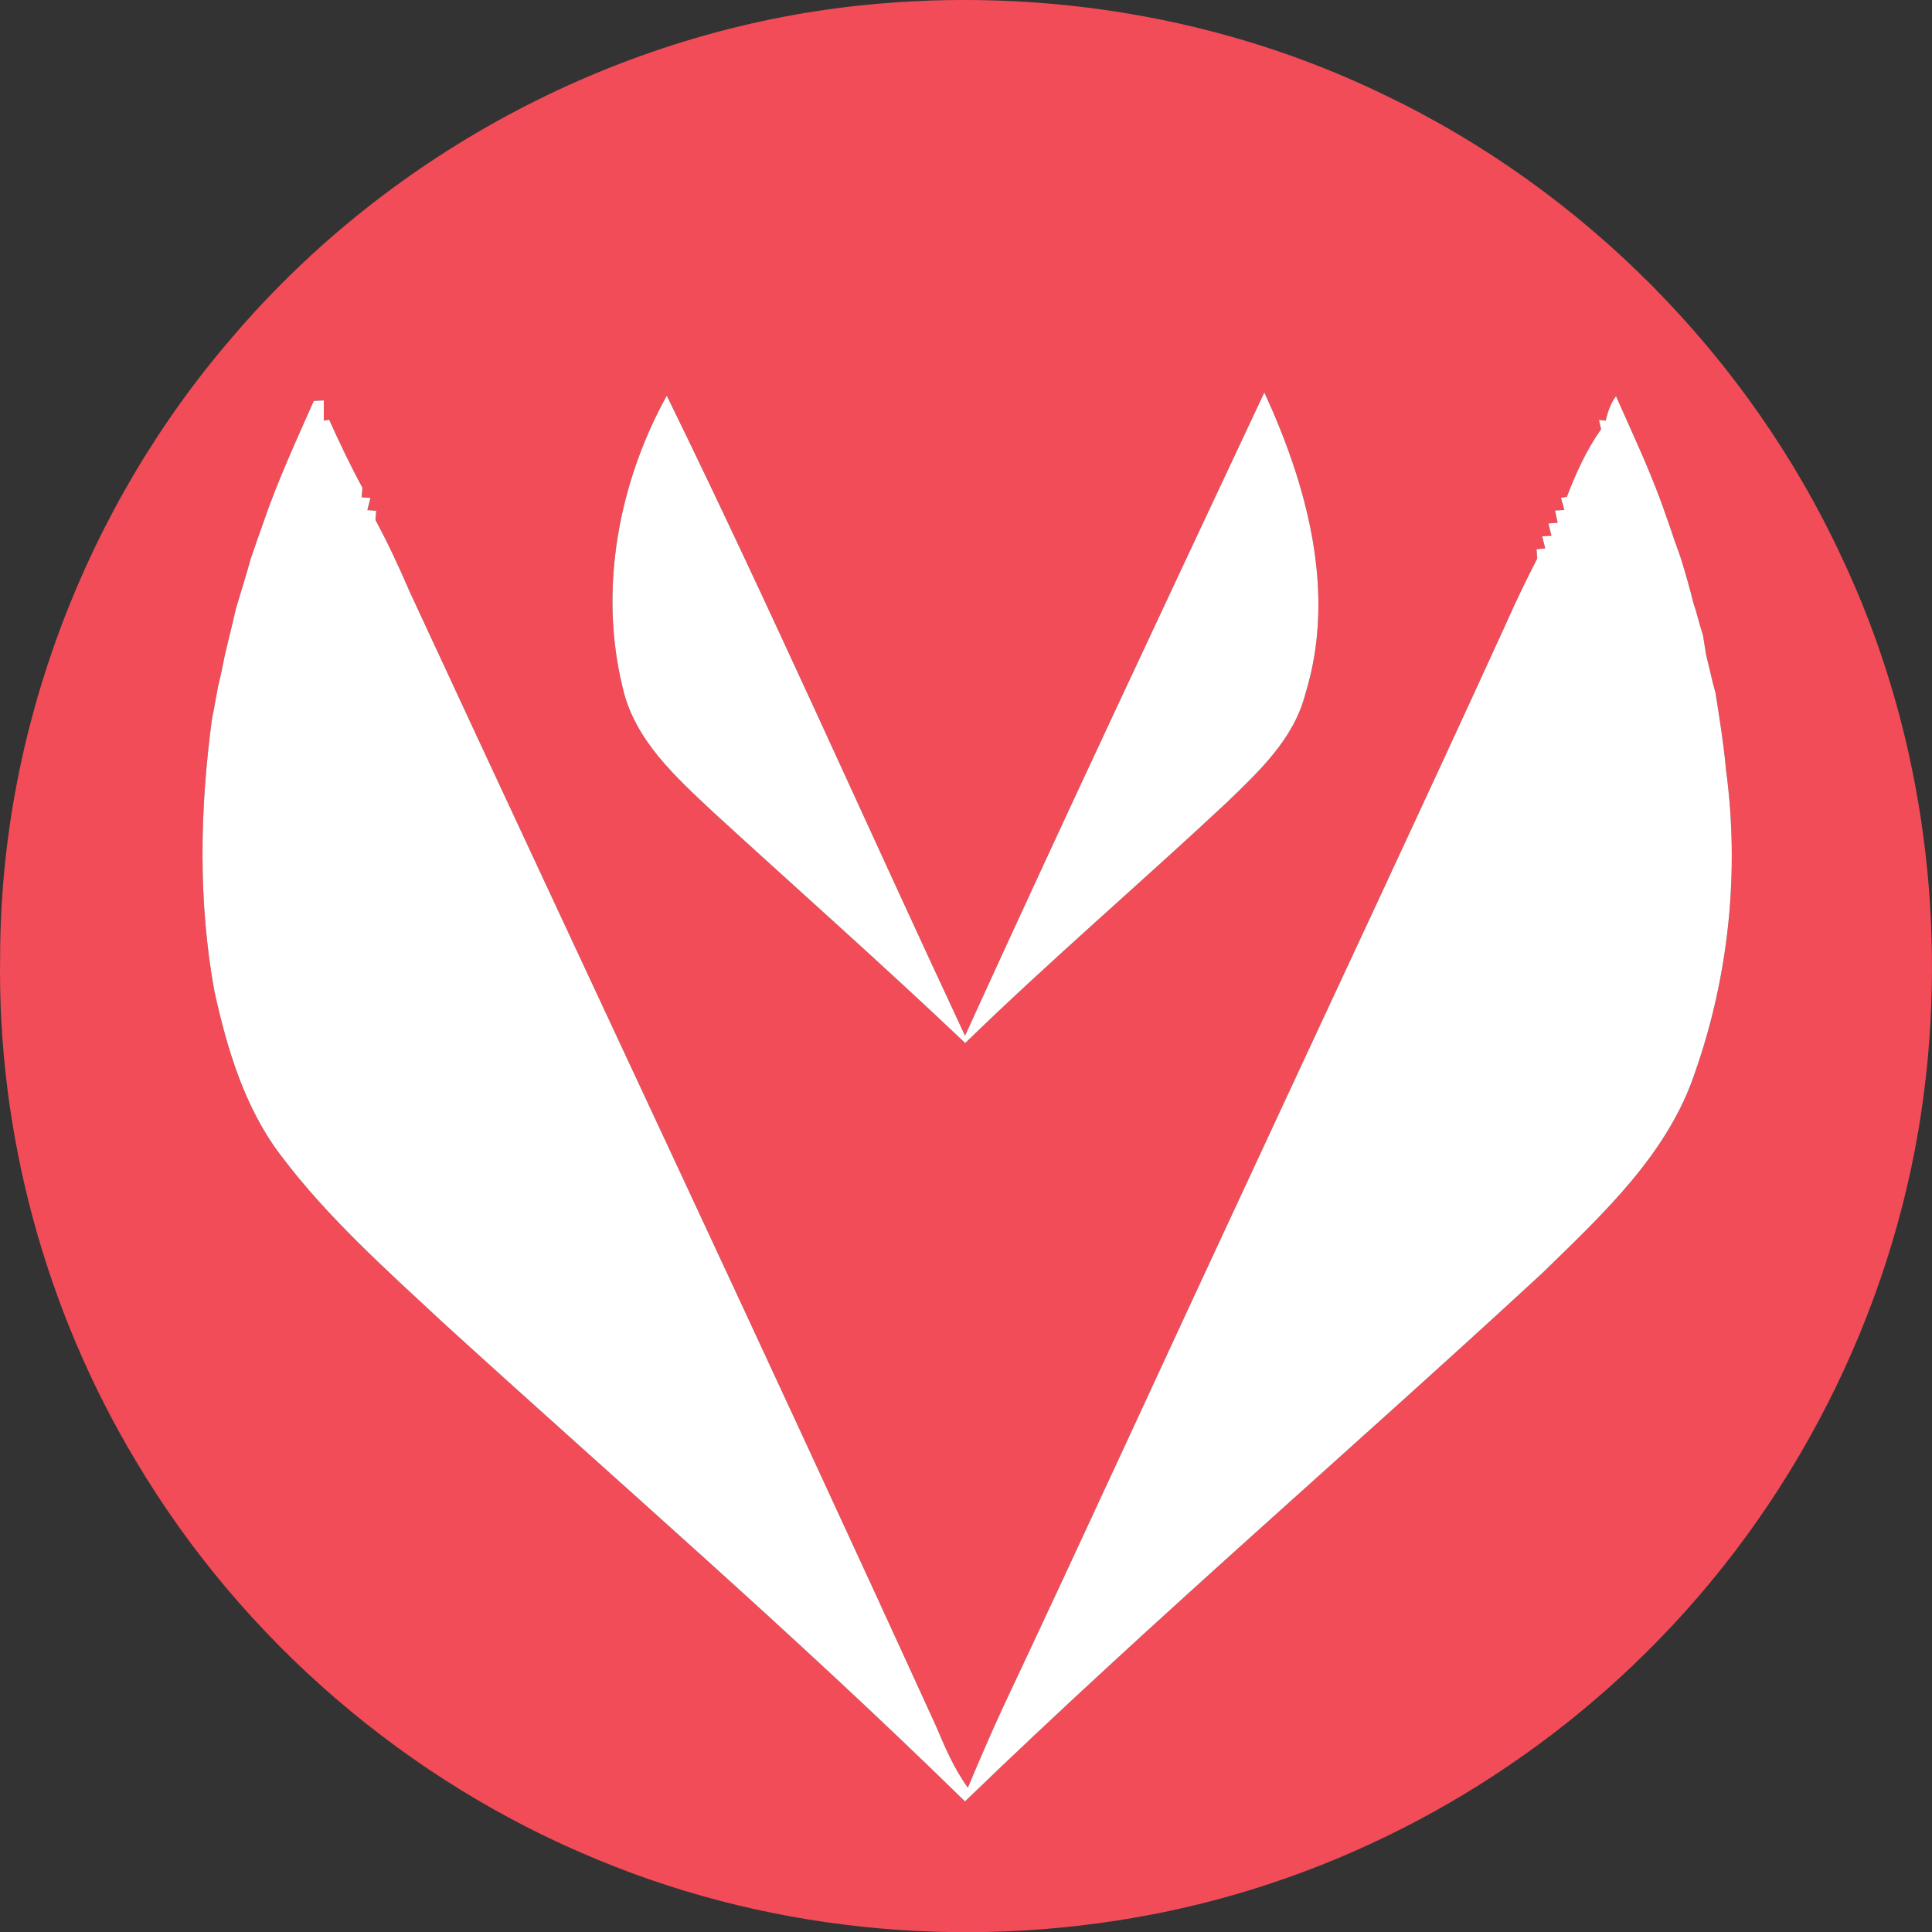
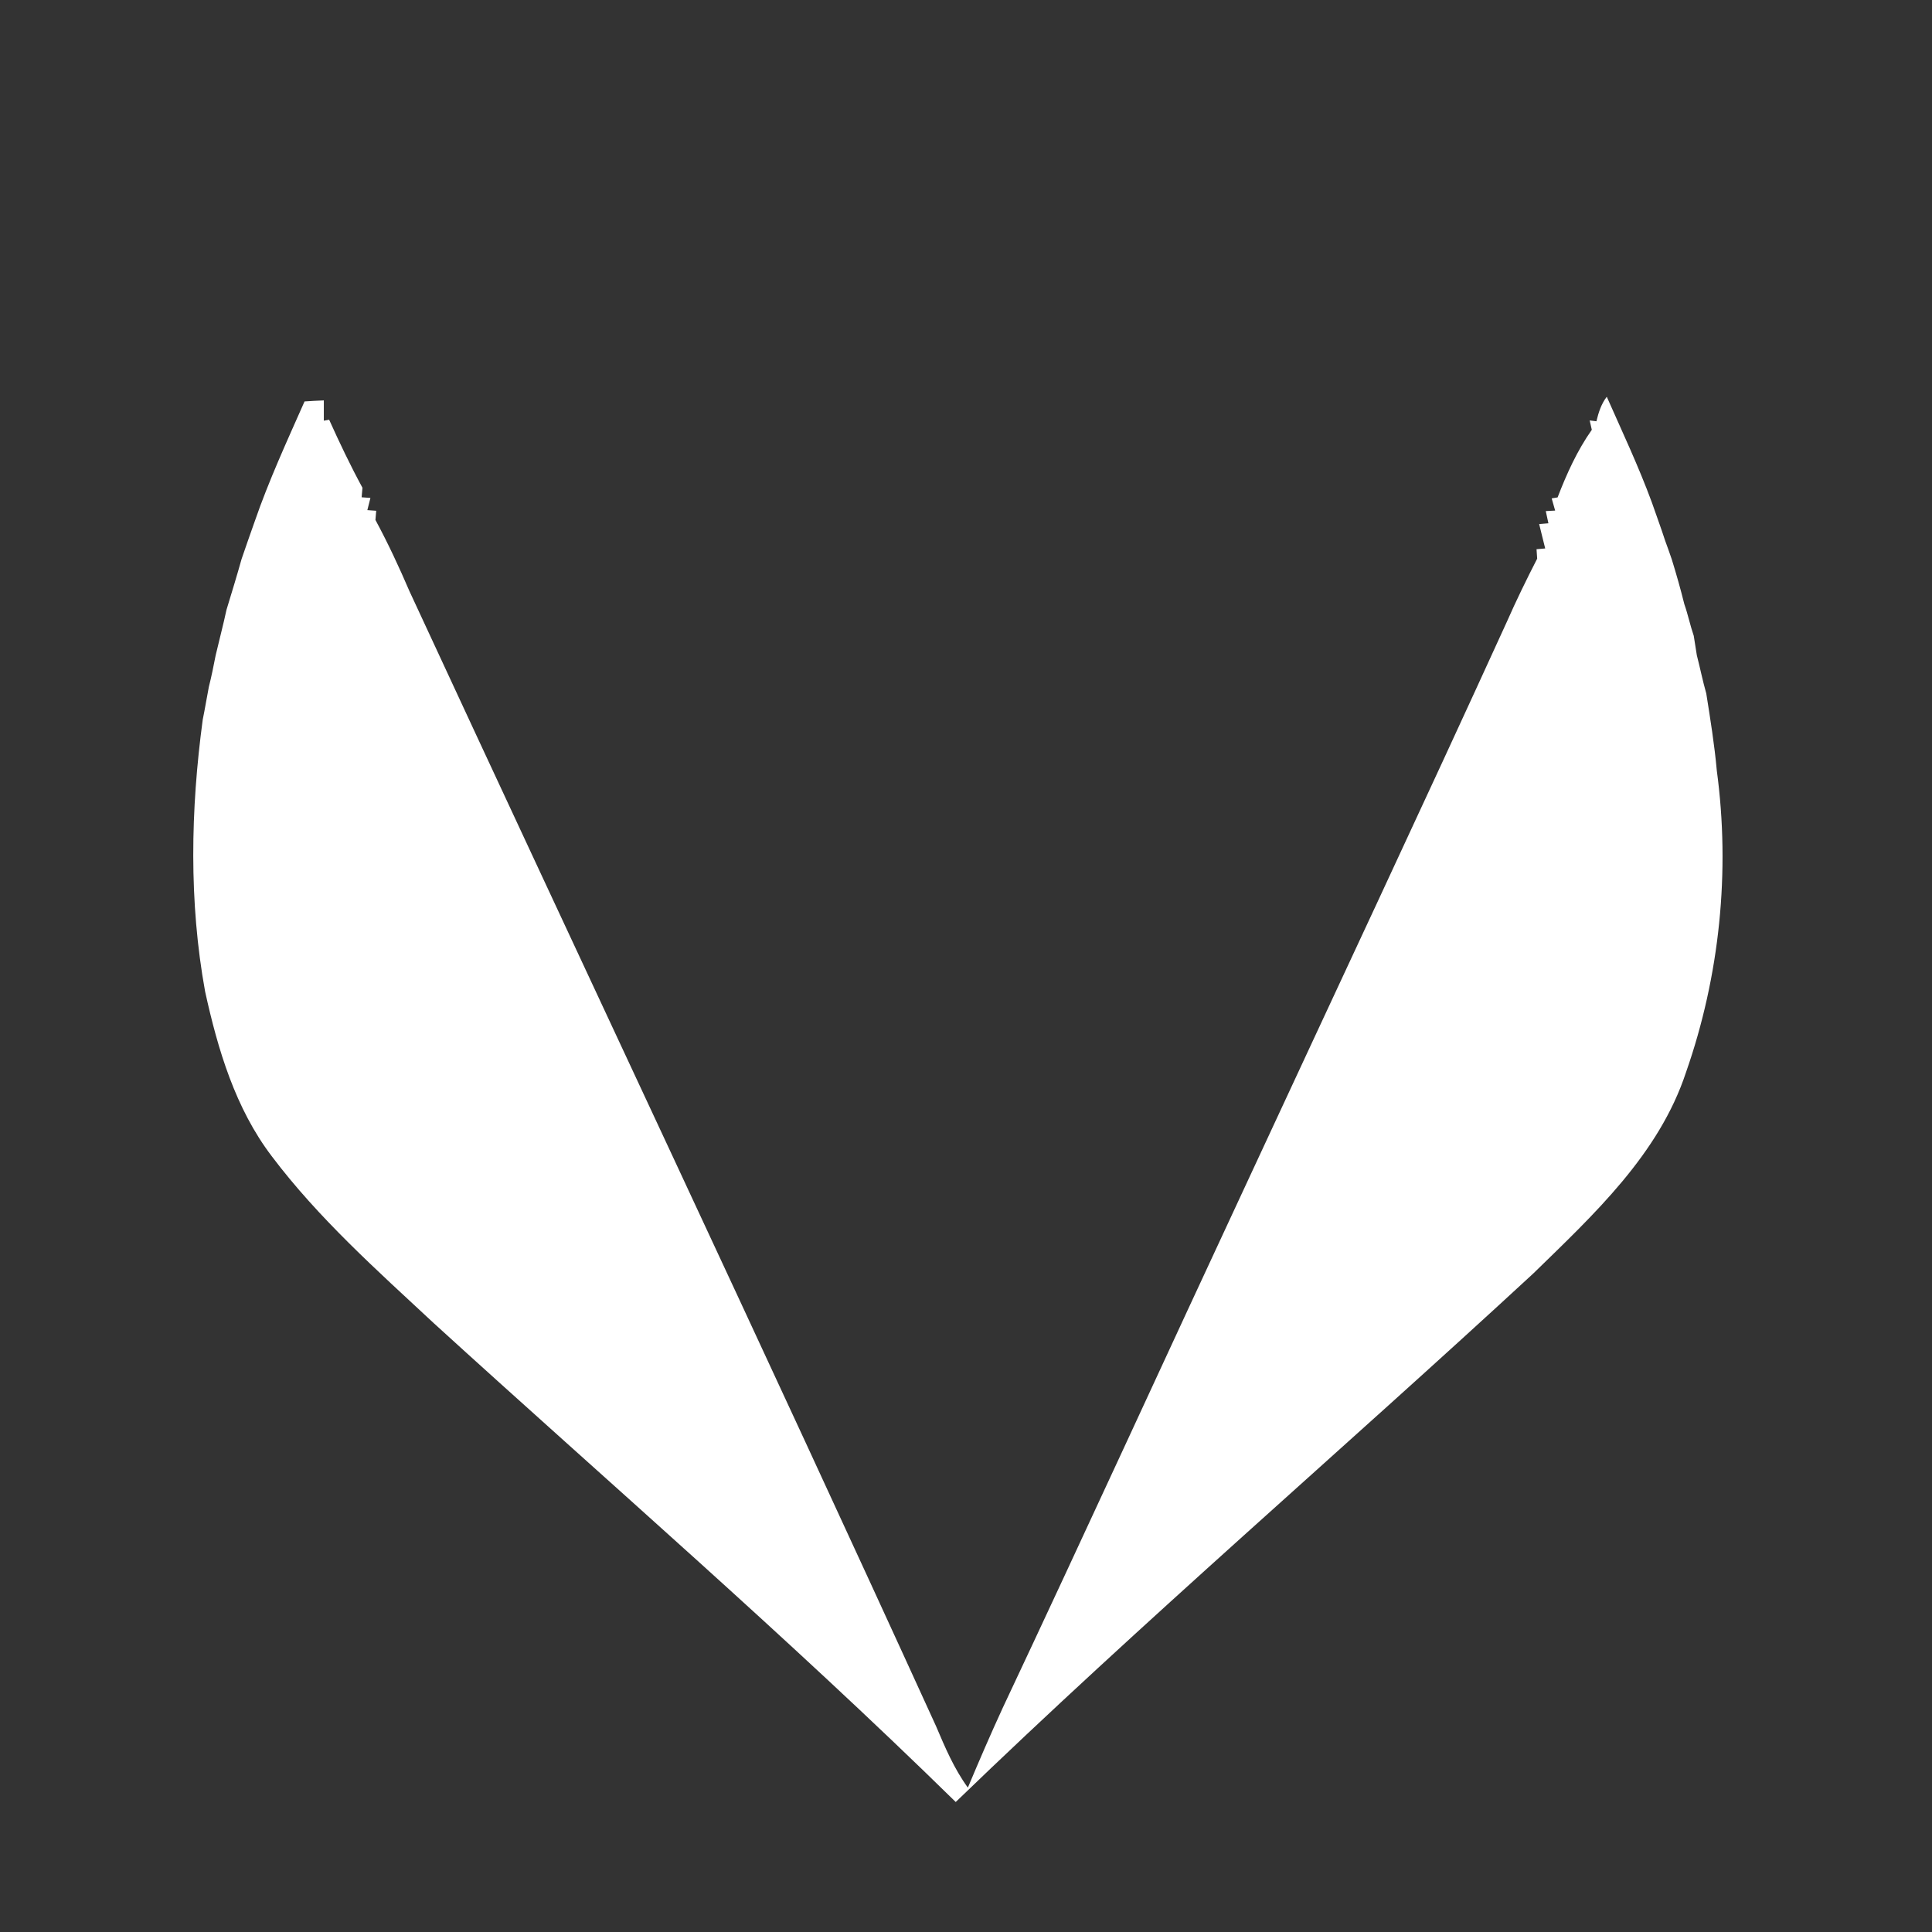
<svg xmlns="http://www.w3.org/2000/svg" id="Camada_1" data-name="Camada 1" viewBox="0 0 300.94 300.97">
  <rect x="0" y="0" width="300.94" height="300.97" fill="#333333" stroke="none" />
  <defs>
    <style>
      .cls-1 {
        fill: #fff;
      }

      .cls-2 {
        fill: #f24c58;
      }
    </style>
  </defs>
  <g id="_ff060dff" data-name="#ff060dff">
-     <path class="cls-2" d="m134.45.8c27.62-2.82,56.03,1.78,81.05,13.91,31.22,14.9,56.94,40.9,71.47,72.29,12.11,25.72,16.31,54.92,12.74,83.08-4.05,31.93-18.87,62.31-41.33,85.34-20.55,21.15-47.39,36.15-76.27,42.25-29.51,6.24-60.93,3.64-88.83-7.92-29.87-12.22-55.54-34.34-72.05-62.07C7.04,204.08-.43,176.49.02,148.94c.06-35.15,13.31-69.99,36.28-96.55C60.89,23.57,96.74,4.65,134.45.8M48.88,62.44c-2.73,6.17-5.56,12.3-7.76,18.68-.35.97-.69,1.95-1.03,2.92-.35.98-.69,1.96-1.02,2.95-.74,2.65-1.55,5.28-2.35,7.91-.51,2.38-1.14,4.73-1.69,7.1-.32,1.65-.65,3.29-1.06,4.91-.33,1.69-.6,3.4-.95,5.09-1.89,14.03-2.17,28.4.37,42.36,1.98,9.02,4.71,18.2,10.38,25.65,7.29,9.67,16.38,17.76,25.21,25.98,27.19,24.78,55.06,48.85,81.33,74.61,29.24-28.25,60.11-54.74,89.97-82.33,9.38-9.15,19.58-18.55,23.79-31.35,5.24-14.98,6.91-31.26,4.79-46.98-.36-4.03-1.01-8.02-1.64-12.01-.56-1.96-.96-3.97-1.47-5.95-.16-1.01-.33-2.02-.48-3.03-.56-1.63-.9-3.32-1.47-4.94-.58-2.34-1.24-4.66-1.95-6.96-.34-1-.69-1.98-1.05-2.96-.64-1.99-1.38-3.95-2.06-5.93-2.06-5.6-4.61-11-7.02-16.45-.86,1.12-1.29,2.47-1.61,3.82l-1.05-.13c.08.37.25,1.1.33,1.46-2.29,3.25-3.91,6.85-5.33,10.53l-.92.15c.14.48.41,1.43.54,1.9l-1.46.08c.1.47.31,1.43.41,1.9l-1.44.12c.12.48.36,1.43.47,1.91l-1.44.09c.12.47.36,1.42.47,1.89l-1.35.12c.02.37.07,1.1.1,1.47-1.66,3.24-3.26,6.51-4.73,9.85-13.22,28.96-26.77,57.78-40.17,86.66-12.82,27.49-25.43,55.07-38.35,82.5-1.89,4.1-3.68,8.25-5.43,12.42-2.14-2.93-3.55-6.26-4.96-9.58-26.97-59.1-54.71-117.84-82.02-176.78-1.62-3.77-3.35-7.49-5.3-11.1.03-.36.09-1.07.12-1.43l-1.38-.1c.12-.47.36-1.43.48-1.9l-1.37-.1c.03-.37.1-1.11.13-1.48-1.88-3.46-3.57-7.01-5.19-10.6l-.83.15v-3.16c-.39.02-1.17.05-1.56.07m48.08,44.53c1.82,8.31,8.41,14.16,14.34,19.72,13.02,11.92,26.24,23.62,39.05,35.78,13.21-12.85,27.22-24.83,40.68-37.41,5.03-4.86,10.51-9.93,12.3-16.98,4.88-15.73.28-32.48-6.39-46.95-15.64,33.35-31.35,66.67-46.62,100.2-15.53-33.21-30.34-66.76-46.46-99.7-7.51,13.58-10.59,30.14-6.9,45.34Z" />
-   </g>
+     </g>
  <g id="_b1b1b1ff" data-name="#b1b1b1ff">
-     <path class="cls-1" d="m48.88,62.44c.39-.02,1.17-.05,1.56-.07v3.16l.83-.15c1.62,3.59,3.31,7.14,5.19,10.6-.03.37-.1,1.11-.13,1.48l1.37.1c-.12.47-.36,1.43-.48,1.9l1.38.1c-.03.36-.09,1.07-.12,1.43,1.95,3.61,3.68,7.33,5.3,11.1,27.31,58.94,55.05,117.68,82.02,176.78,1.41,3.32,2.82,6.65,4.96,9.58,1.75-4.17,3.54-8.32,5.43-12.42,12.92-27.43,25.53-55.01,38.35-82.5,13.4-28.88,26.95-57.7,40.17-86.66,1.47-3.34,3.07-6.61,4.73-9.85-.03-.37-.08-1.1-.1-1.47l1.35-.12c-.11-.47-.35-1.42-.47-1.89l1.44-.09c-.11-.48-.35-1.43-.47-1.91l1.44-.12c-.1-.47-.31-1.43-.41-1.9l1.46-.08c-.13-.47-.4-1.42-.54-1.9l.92-.15c1.42-3.68,3.04-7.28,5.33-10.53-.08-.36-.25-1.09-.33-1.46l1.05.13c.32-1.35.75-2.7,1.61-3.82,2.41,5.45,4.96,10.85,7.02,16.45.68,1.98,1.42,3.94,2.06,5.93.36.98.71,1.96,1.05,2.96.71,2.3,1.37,4.62,1.95,6.96.57,1.62.91,3.31,1.47,4.94.15,1.01.32,2.02.48,3.03.51,1.98.91,3.99,1.47,5.95.63,3.99,1.28,7.98,1.64,12.01,2.12,15.72.45,32-4.79,46.98-4.21,12.8-14.41,22.2-23.79,31.35-29.86,27.59-60.73,54.08-89.97,82.33-26.27-25.76-54.14-49.83-81.33-74.61-8.83-8.22-17.92-16.31-25.21-25.98-5.67-7.45-8.4-16.63-10.38-25.65-2.54-13.96-2.26-28.33-.37-42.36.35-1.69.62-3.4.95-5.09.41-1.62.74-3.26,1.06-4.91.55-2.37,1.18-4.72,1.69-7.1.8-2.63,1.61-5.26,2.35-7.91.33-.99.67-1.97,1.02-2.95.34-.97.68-1.95,1.03-2.92,2.2-6.38,5.03-12.51,7.76-18.68Z" />
-     <path class="cls-1" d="m96.96,106.97c-3.69-15.2-.61-31.76,6.9-45.34,16.12,32.94,30.93,66.49,46.46,99.7,15.27-33.53,30.98-66.85,46.62-100.2,6.67,14.47,11.27,31.22,6.39,46.95-1.79,7.05-7.27,12.12-12.3,16.98-13.46,12.58-27.47,24.56-40.68,37.41-12.81-12.16-26.03-23.86-39.05-35.78-5.93-5.56-12.52-11.41-14.34-19.72Z" />
+     <path class="cls-1" d="m48.88,62.44c.39-.02,1.17-.05,1.56-.07v3.16l.83-.15c1.62,3.59,3.31,7.14,5.19,10.6-.03.37-.1,1.11-.13,1.48l1.37.1c-.12.47-.36,1.43-.48,1.9l1.38.1c-.03.36-.09,1.07-.12,1.43,1.95,3.61,3.68,7.33,5.3,11.1,27.31,58.94,55.05,117.68,82.02,176.78,1.41,3.32,2.82,6.65,4.96,9.58,1.75-4.17,3.54-8.32,5.43-12.42,12.92-27.43,25.53-55.01,38.35-82.5,13.4-28.88,26.95-57.7,40.17-86.66,1.47-3.34,3.07-6.61,4.73-9.85-.03-.37-.08-1.1-.1-1.47l1.35-.12c-.11-.47-.35-1.42-.47-1.89c-.11-.48-.35-1.43-.47-1.91l1.44-.12c-.1-.47-.31-1.43-.41-1.9l1.46-.08c-.13-.47-.4-1.42-.54-1.9l.92-.15c1.42-3.68,3.04-7.28,5.33-10.53-.08-.36-.25-1.09-.33-1.46l1.05.13c.32-1.35.75-2.7,1.61-3.82,2.41,5.45,4.96,10.85,7.02,16.45.68,1.98,1.42,3.94,2.06,5.93.36.98.71,1.96,1.05,2.96.71,2.3,1.37,4.62,1.95,6.96.57,1.62.91,3.31,1.47,4.94.15,1.01.32,2.02.48,3.03.51,1.98.91,3.99,1.47,5.95.63,3.99,1.28,7.98,1.64,12.01,2.12,15.72.45,32-4.79,46.98-4.21,12.8-14.41,22.2-23.79,31.35-29.86,27.59-60.73,54.08-89.97,82.33-26.27-25.76-54.14-49.83-81.33-74.61-8.83-8.22-17.92-16.31-25.21-25.98-5.67-7.45-8.4-16.63-10.38-25.65-2.54-13.96-2.26-28.33-.37-42.36.35-1.69.62-3.4.95-5.09.41-1.62.74-3.26,1.06-4.91.55-2.37,1.18-4.72,1.69-7.1.8-2.63,1.61-5.26,2.35-7.91.33-.99.67-1.97,1.02-2.95.34-.97.68-1.95,1.03-2.92,2.2-6.38,5.03-12.51,7.76-18.68Z" />
  </g>
</svg>